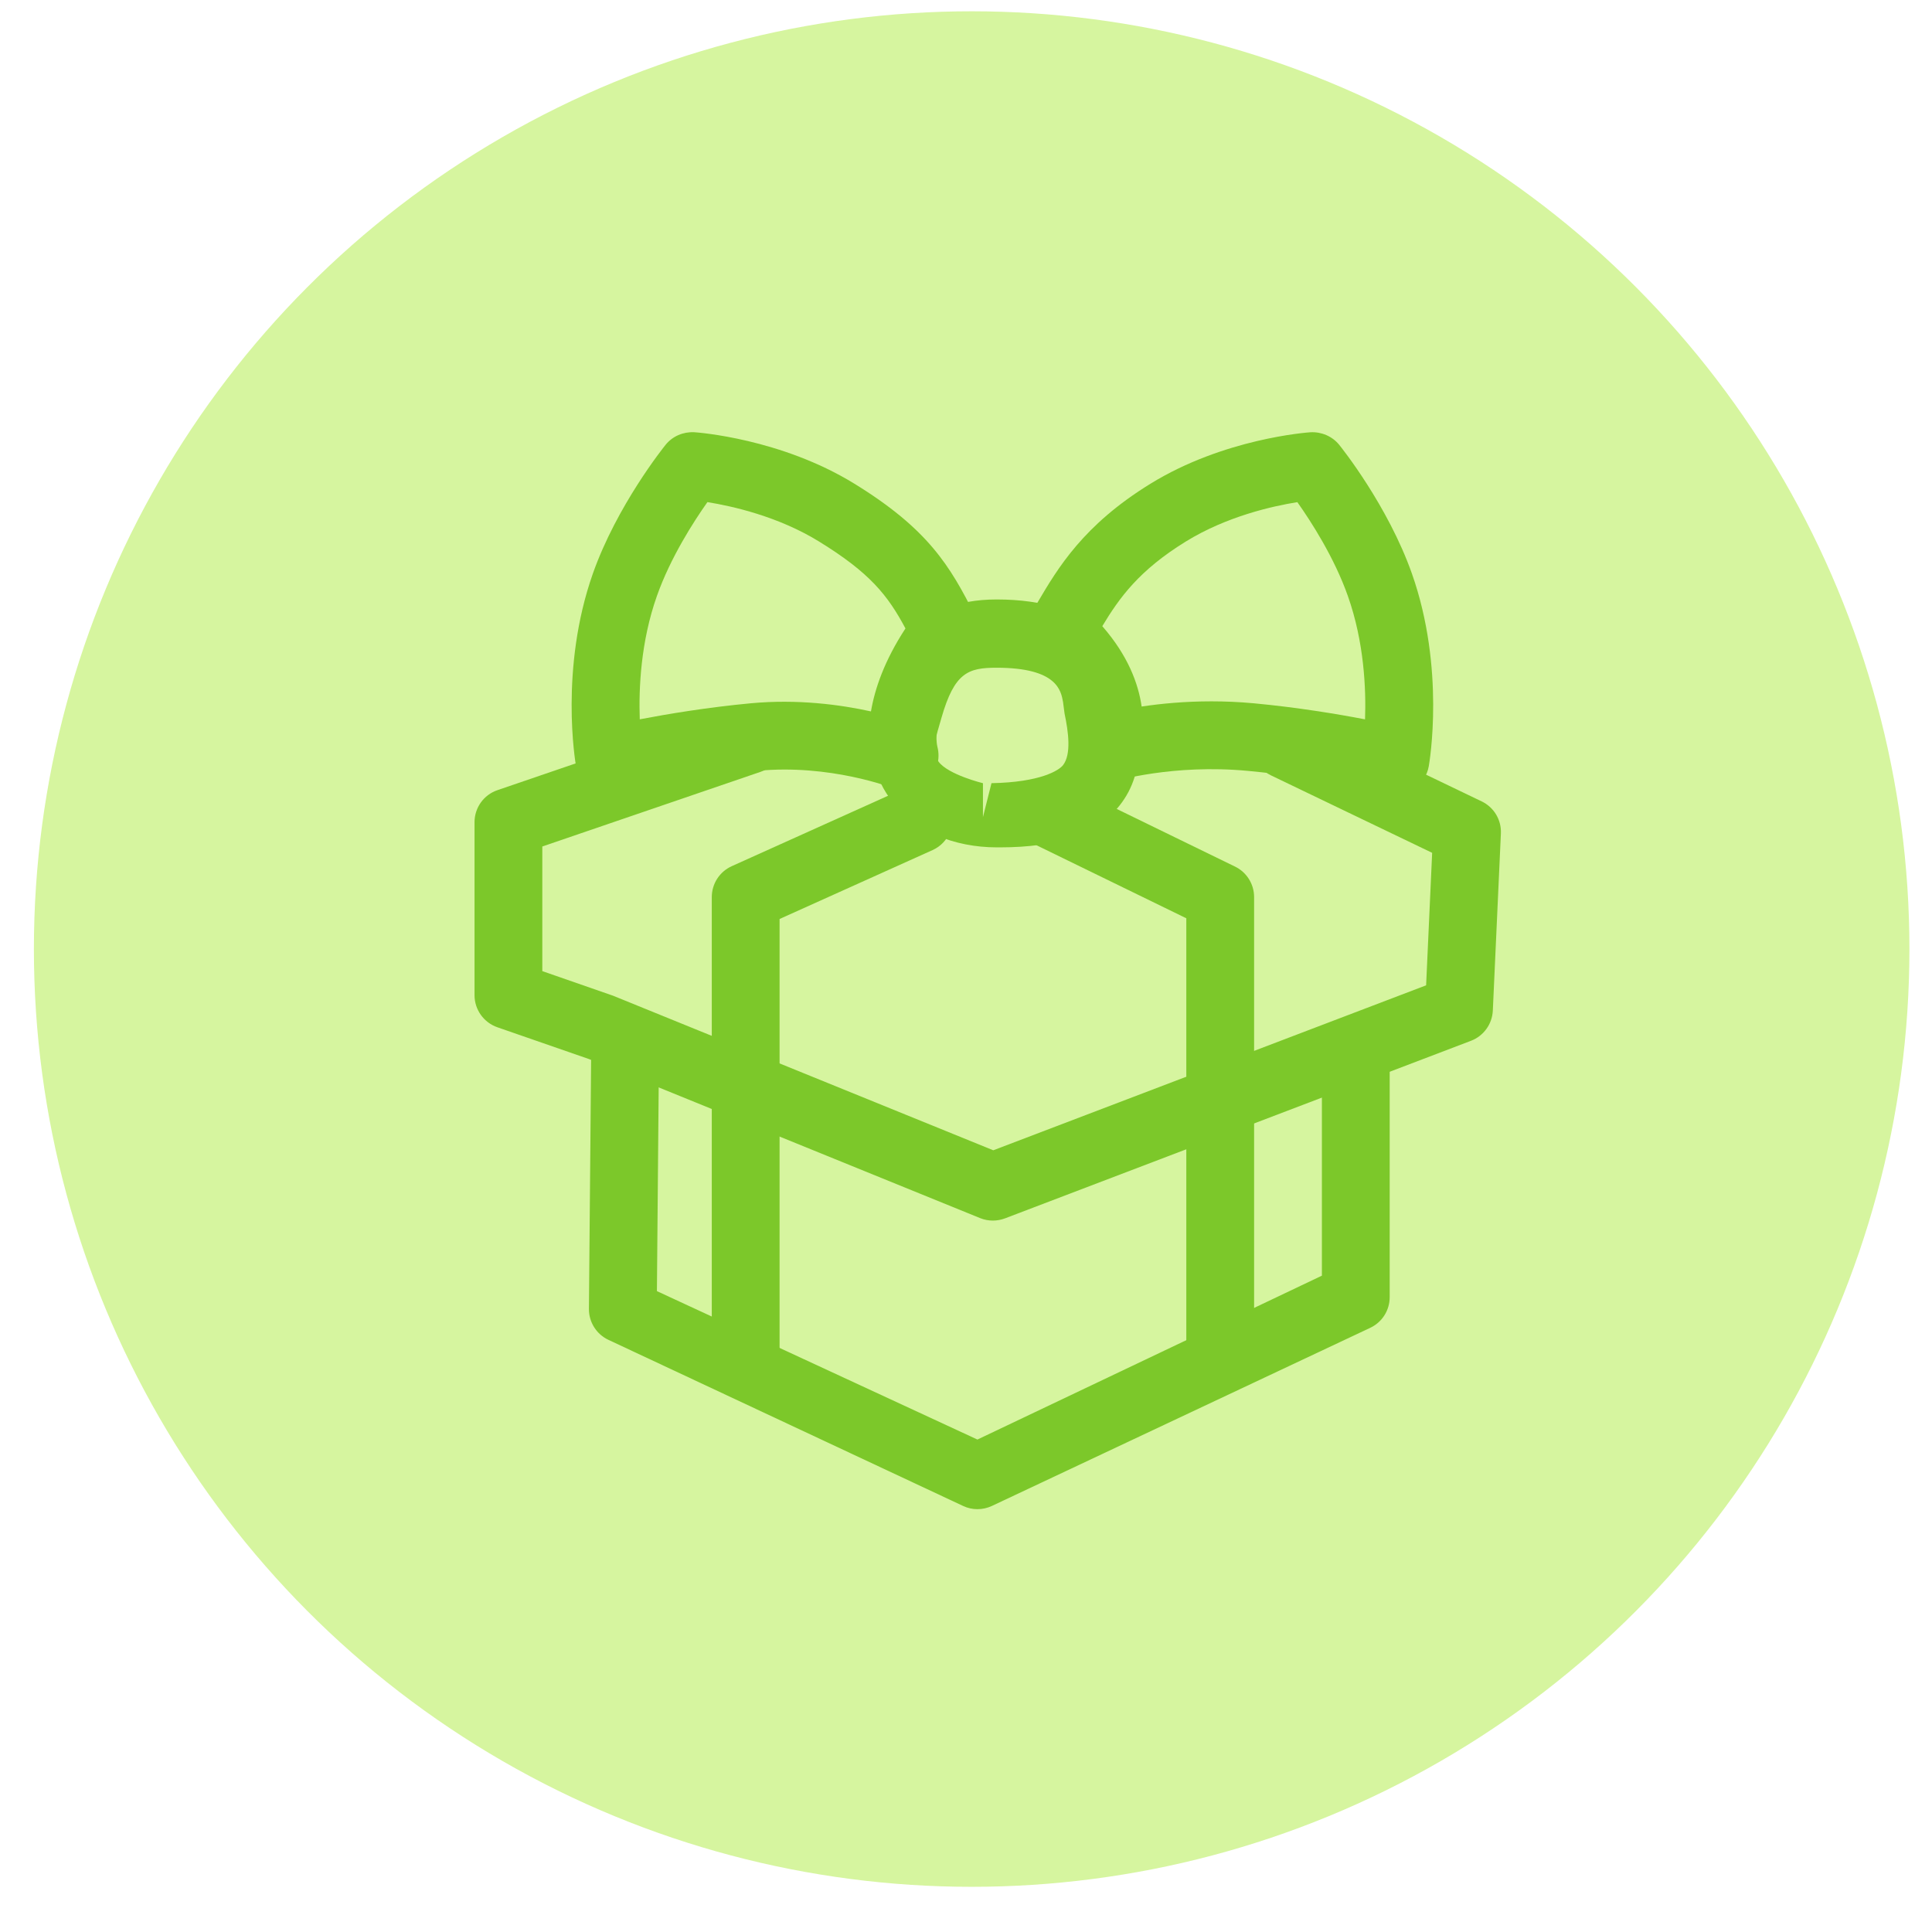
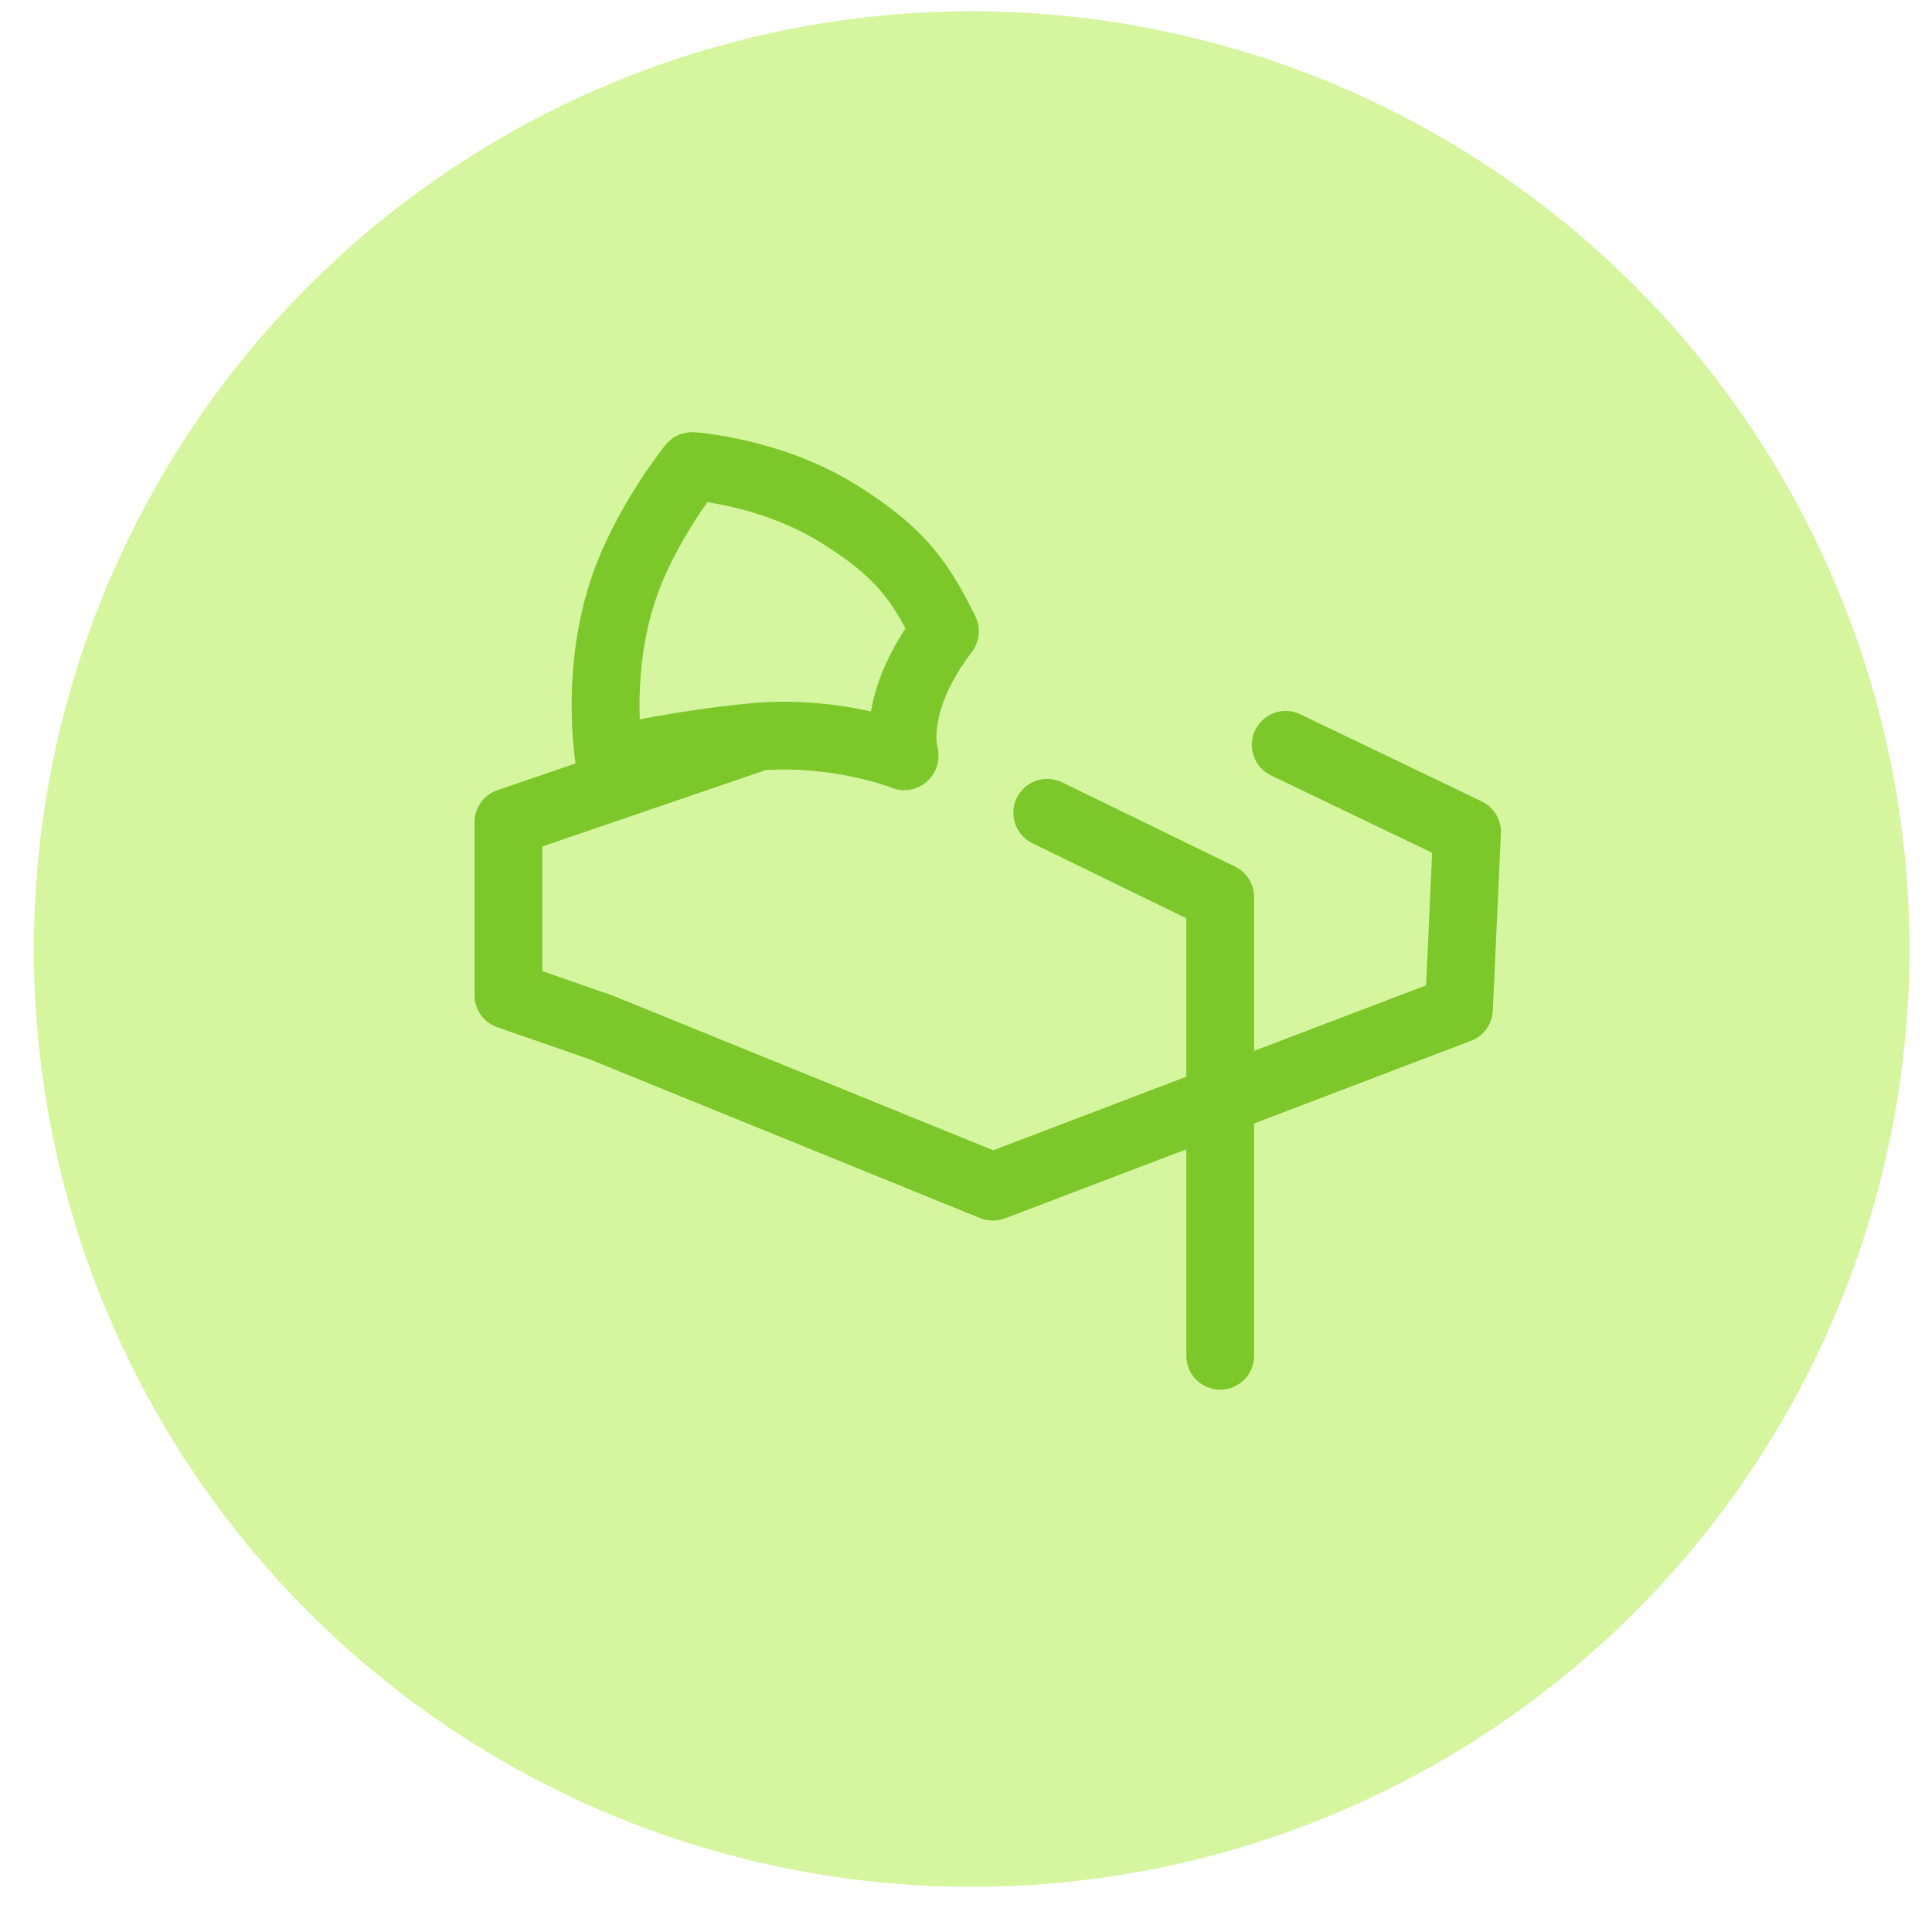
<svg xmlns="http://www.w3.org/2000/svg" version="1.1" id="Layer_1" x="0px" y="0px" width="57px" height="57px" viewBox="0 0 57 57" enable-background="new 0 0 57 57" xml:space="preserve">
  <g>
    <g>
      <circle fill="#D6F59F" cx="28.667" cy="28" r="27.667" />
    </g>
  </g>
  <g>
    <path fill="#7CC82A" d="M17.98,23.432c-0.193,0-0.385-0.056-0.549-0.164c-0.23-0.151-0.388-0.391-0.436-0.662   c-0.021-0.116-0.492-2.881,0.497-5.686c0.709-2.006,2.088-3.726,2.146-3.798c0.206-0.254,0.519-0.386,0.845-0.37   c0.104,0.007,2.556,0.185,4.723,1.518c2.17,1.335,2.821,2.414,3.568,3.907c0.17,0.341,0.132,0.748-0.098,1.052   c-1.287,1.695-1.031,2.759-1.02,2.803c0.095,0.365-0.019,0.769-0.301,1.019c-0.283,0.25-0.678,0.337-1.025,0.197   c-0.014-0.006-1.842-0.715-3.993-0.505c-2.185,0.203-4.106,0.657-4.126,0.662C18.136,23.423,18.058,23.432,17.98,23.432z    M20.871,14.814c-0.404,0.571-1.091,1.636-1.491,2.771c-0.479,1.355-0.537,2.731-0.505,3.637c0.816-0.156,1.996-0.353,3.276-0.473   c1.38-0.129,2.646,0.041,3.545,0.24c0.113-0.665,0.396-1.499,1.018-2.448c-0.523-0.979-1.048-1.642-2.557-2.569   C22.954,15.232,21.597,14.931,20.871,14.814z" />
  </g>
  <g>
-     <path fill="#7CC82A" d="M41.168,23.432c-0.077,0-0.155-0.009-0.231-0.027c-0.02-0.004-1.948-0.459-4.126-0.662   c-2.199-0.207-3.905,0.299-3.92,0.304c-0.372,0.112-0.783-0.003-1.041-0.299c-0.259-0.295-0.321-0.713-0.16-1.07   c0.003-0.013,0.349-1.004-1.093-2.312c-0.354-0.321-0.432-0.85-0.183-1.259l0.198-0.334c0.601-1.018,1.349-2.283,3.331-3.502   c2.164-1.333,4.618-1.511,4.722-1.518c0.317-0.017,0.64,0.116,0.845,0.37c0.059,0.072,1.436,1.792,2.145,3.798   c0.99,2.805,0.519,5.569,0.498,5.686c-0.048,0.271-0.205,0.511-0.436,0.662C41.553,23.375,41.361,23.432,41.168,23.432z    M35.738,20.692c0.398,0,0.82,0.017,1.259,0.058c1.279,0.12,2.46,0.316,3.276,0.473c0.032-0.905-0.027-2.281-0.506-3.637   c-0.4-1.136-1.087-2.2-1.491-2.771c-0.725,0.115-2.083,0.418-3.285,1.158c-1.388,0.854-1.963,1.661-2.47,2.501   c0.759,0.869,1.064,1.695,1.161,2.371C34.241,20.761,34.943,20.692,35.738,20.692z" />
-   </g>
+     </g>
  <g>
-     <path fill="#7CC82A" d="M29.415,25c-1.273,0-2.437-0.48-3.11-1.373c-0.438-0.581-0.872-1.555-0.453-3.02   c0.391-1.367,1.146-2.921,3.551-2.921c2.857,0,3.728,1.444,3.953,2.649l0.061,0.298c0.169,0.797,0.452,2.077-0.387,3.133   C32.369,24.599,31.214,25,29.498,25C29.491,25,29.422,25,29.415,25z M29.402,19.7c-0.837,0-1.244,0.141-1.627,1.482   c-0.155,0.542-0.32,0.977-0.082,1.293C27.982,22.859,29,23.107,29,23.107v1l0.252-1.001c1.451-0.027,1.989-0.379,2.108-0.528   c0.252-0.318,0.162-0.987,0.048-1.525l-0.045-0.342C31.302,20.384,31.2,19.7,29.402,19.7z" />
-   </g>
+     </g>
  <g>
    <path fill="#7CC82A" d="M29.293,36.011c-0.128,0-0.256-0.024-0.377-0.073l-11.538-4.692l-2.706-0.939   C14.27,30.166,14,29.787,14,29.361v-5.103c0-0.428,0.271-0.808,0.677-0.946l7.125-2.437c0.517-0.176,1.09,0.1,1.27,0.623   c0.179,0.522-0.101,1.091-0.623,1.27L16,24.974v3.677l2.083,0.724l11.222,4.562l12.77-4.867l0.178-3.909l-4.753-2.284   c-0.498-0.239-0.708-0.837-0.469-1.334c0.238-0.497,0.834-0.711,1.334-0.469l5.35,2.57c0.362,0.174,0.585,0.546,0.566,0.947   l-0.238,5.226c-0.019,0.397-0.271,0.747-0.643,0.889l-13.75,5.24C29.534,35.989,29.414,36.011,29.293,36.011z" />
  </g>
  <g>
-     <path fill="#7CC82A" d="M28.838,44.525c-0.145,0-0.29-0.031-0.424-0.095l-10.463-4.9c-0.354-0.166-0.579-0.522-0.576-0.914   l0.069-7.825c0.005-0.549,0.451-0.791,1-0.791c0.003,0,0.006,0,0.009,0c0.552,0,0.996,0.256,0.991,0.809l-0.063,7.283l9.456,4.379   L39,37.636V31c0-0.553,0.447-1,1-1s1,0.447,1,1v7.271c0,0.388-0.224,0.74-0.574,0.904L29.264,44.43   C29.129,44.493,28.983,44.525,28.838,44.525z" />
-   </g>
+     </g>
  <g>
-     <path fill="#7CC82A" d="M22,41c-0.553,0-1-0.447-1-1V26.467c0-0.394,0.23-0.75,0.589-0.912l5.103-2.299   c0.507-0.228,1.097-0.002,1.323,0.501c0.227,0.504,0.002,1.096-0.501,1.323L23,27.113V40C23,40.553,22.553,41,22,41z" />
-   </g>
+     </g>
  <g>
    <path fill="#7CC82A" d="M36,41c-0.553,0-1-0.447-1-1V27.092l-4.54-2.213c-0.496-0.241-0.702-0.84-0.461-1.337   c0.242-0.496,0.838-0.706,1.338-0.46l5.102,2.486C36.782,25.735,37,26.084,37,26.467V40C37,40.553,36.553,41,36,41z" />
  </g>
</svg>